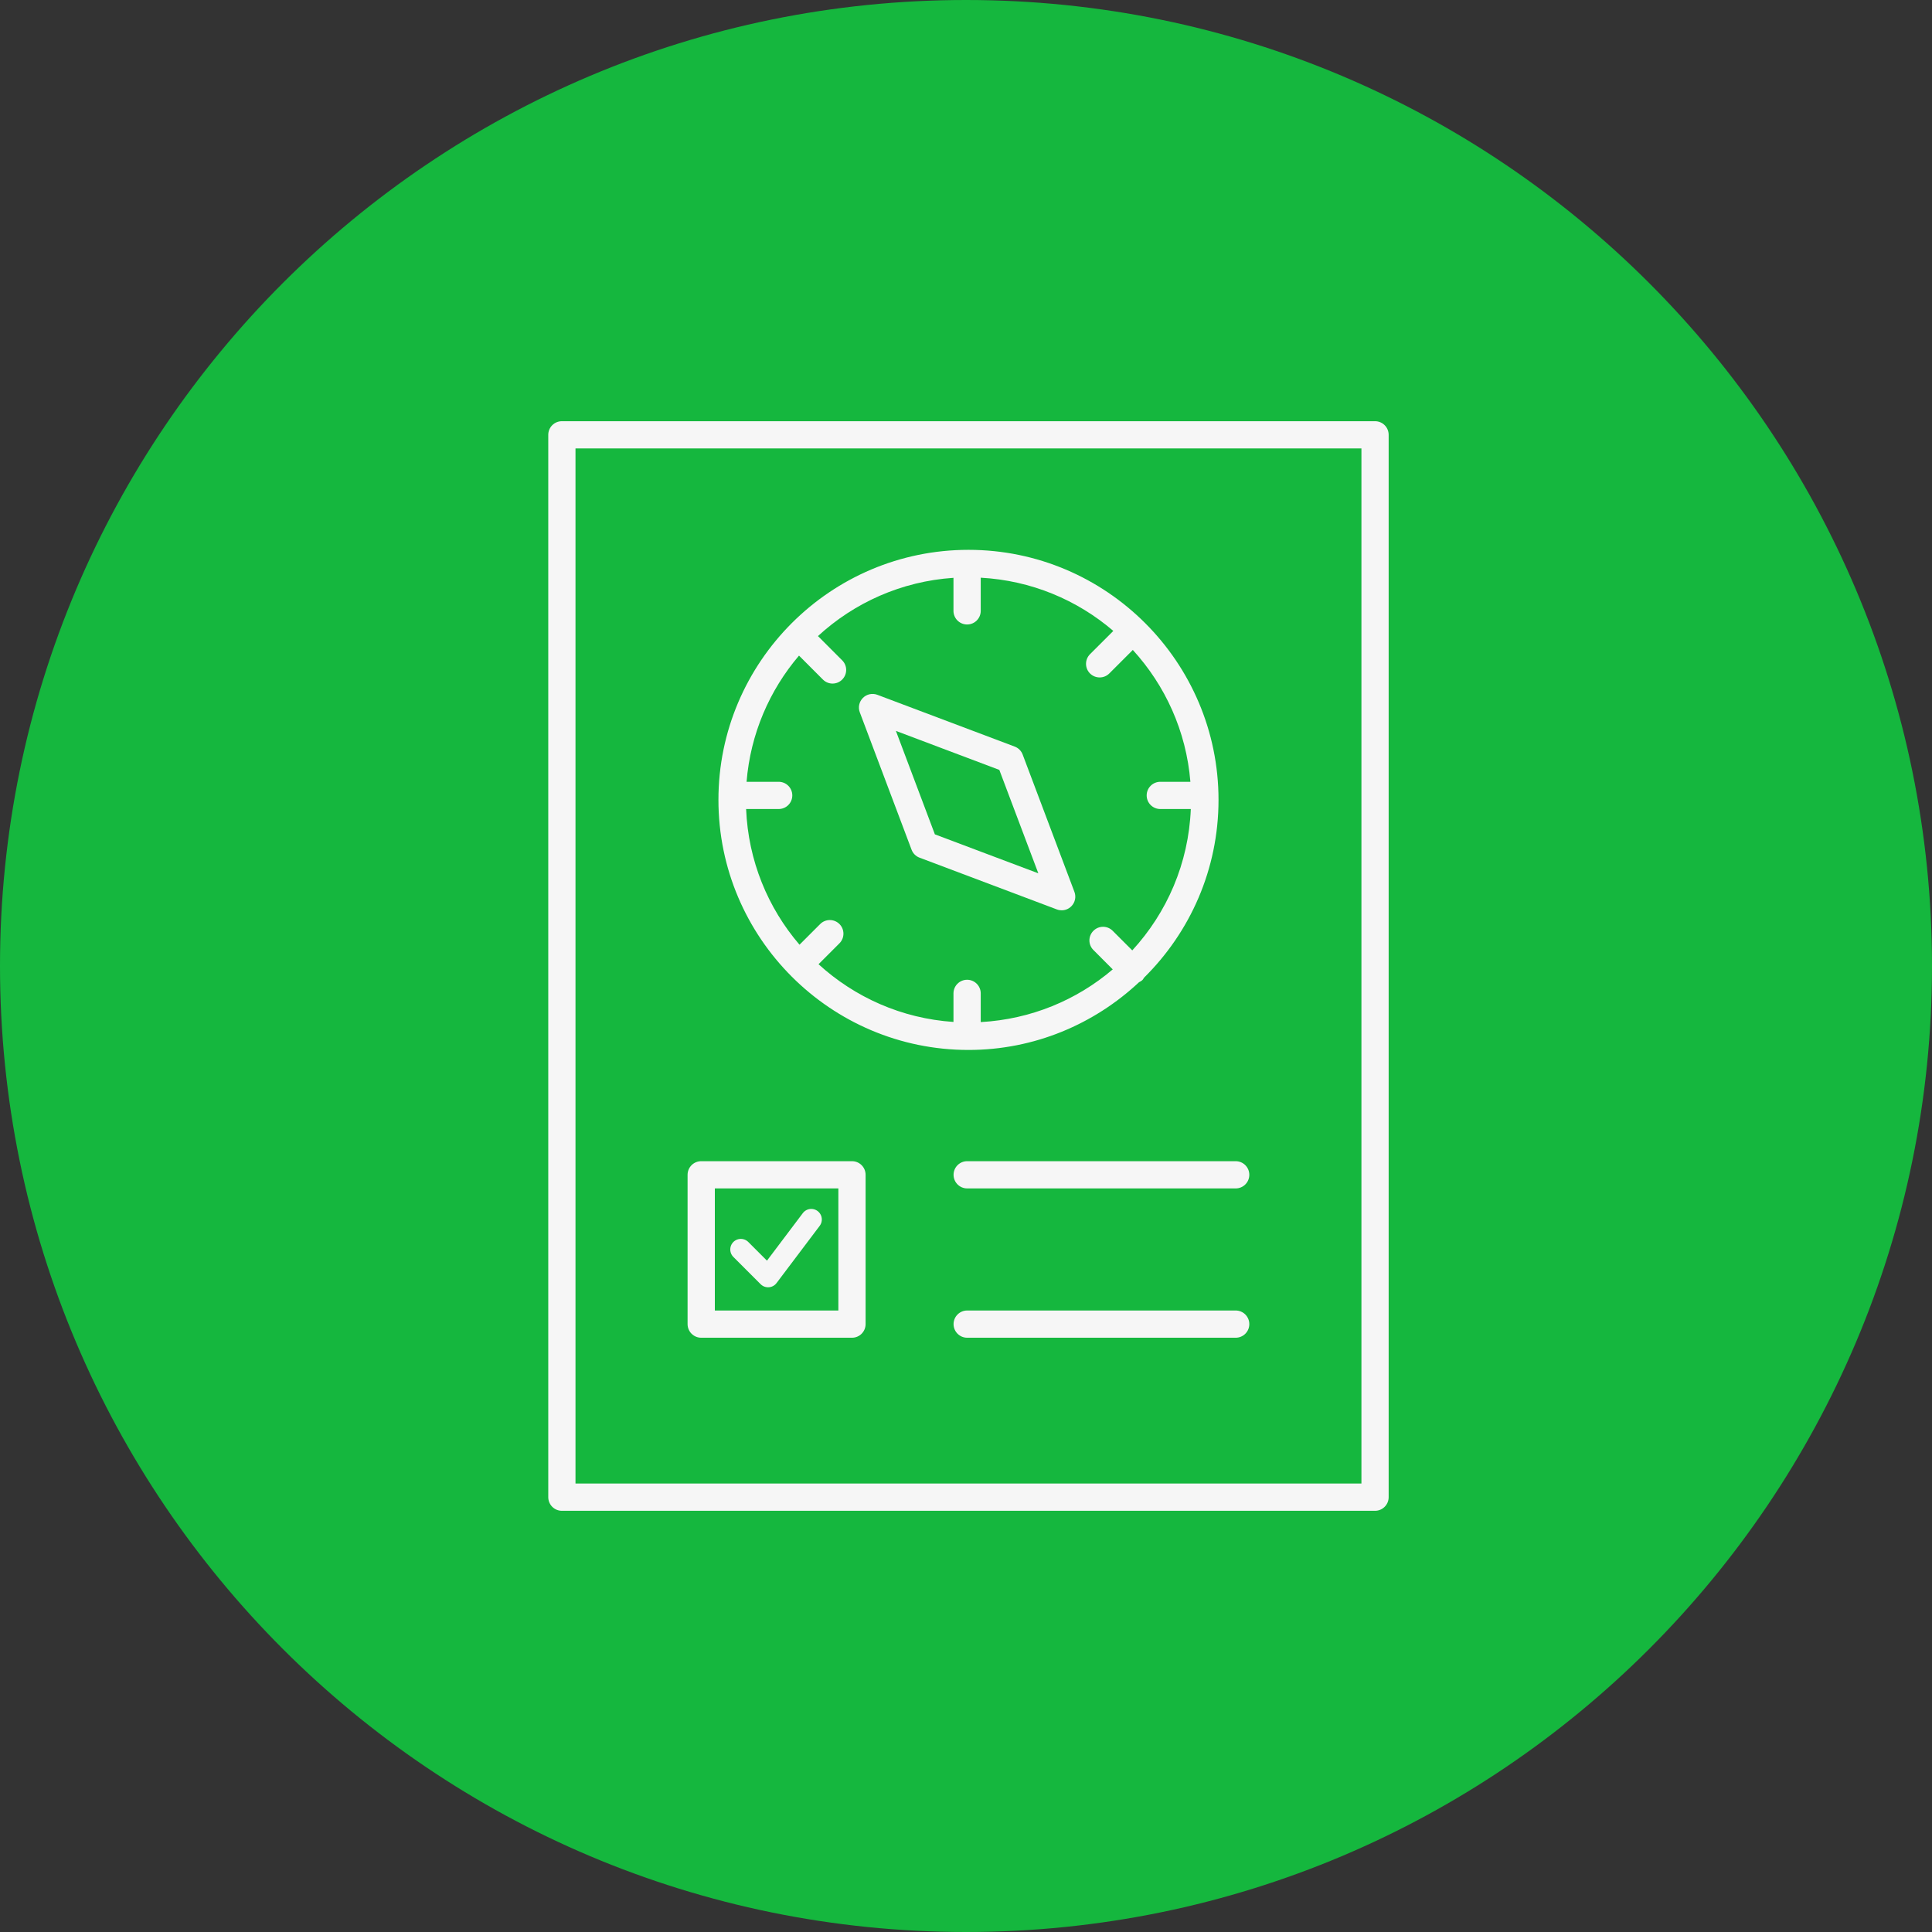
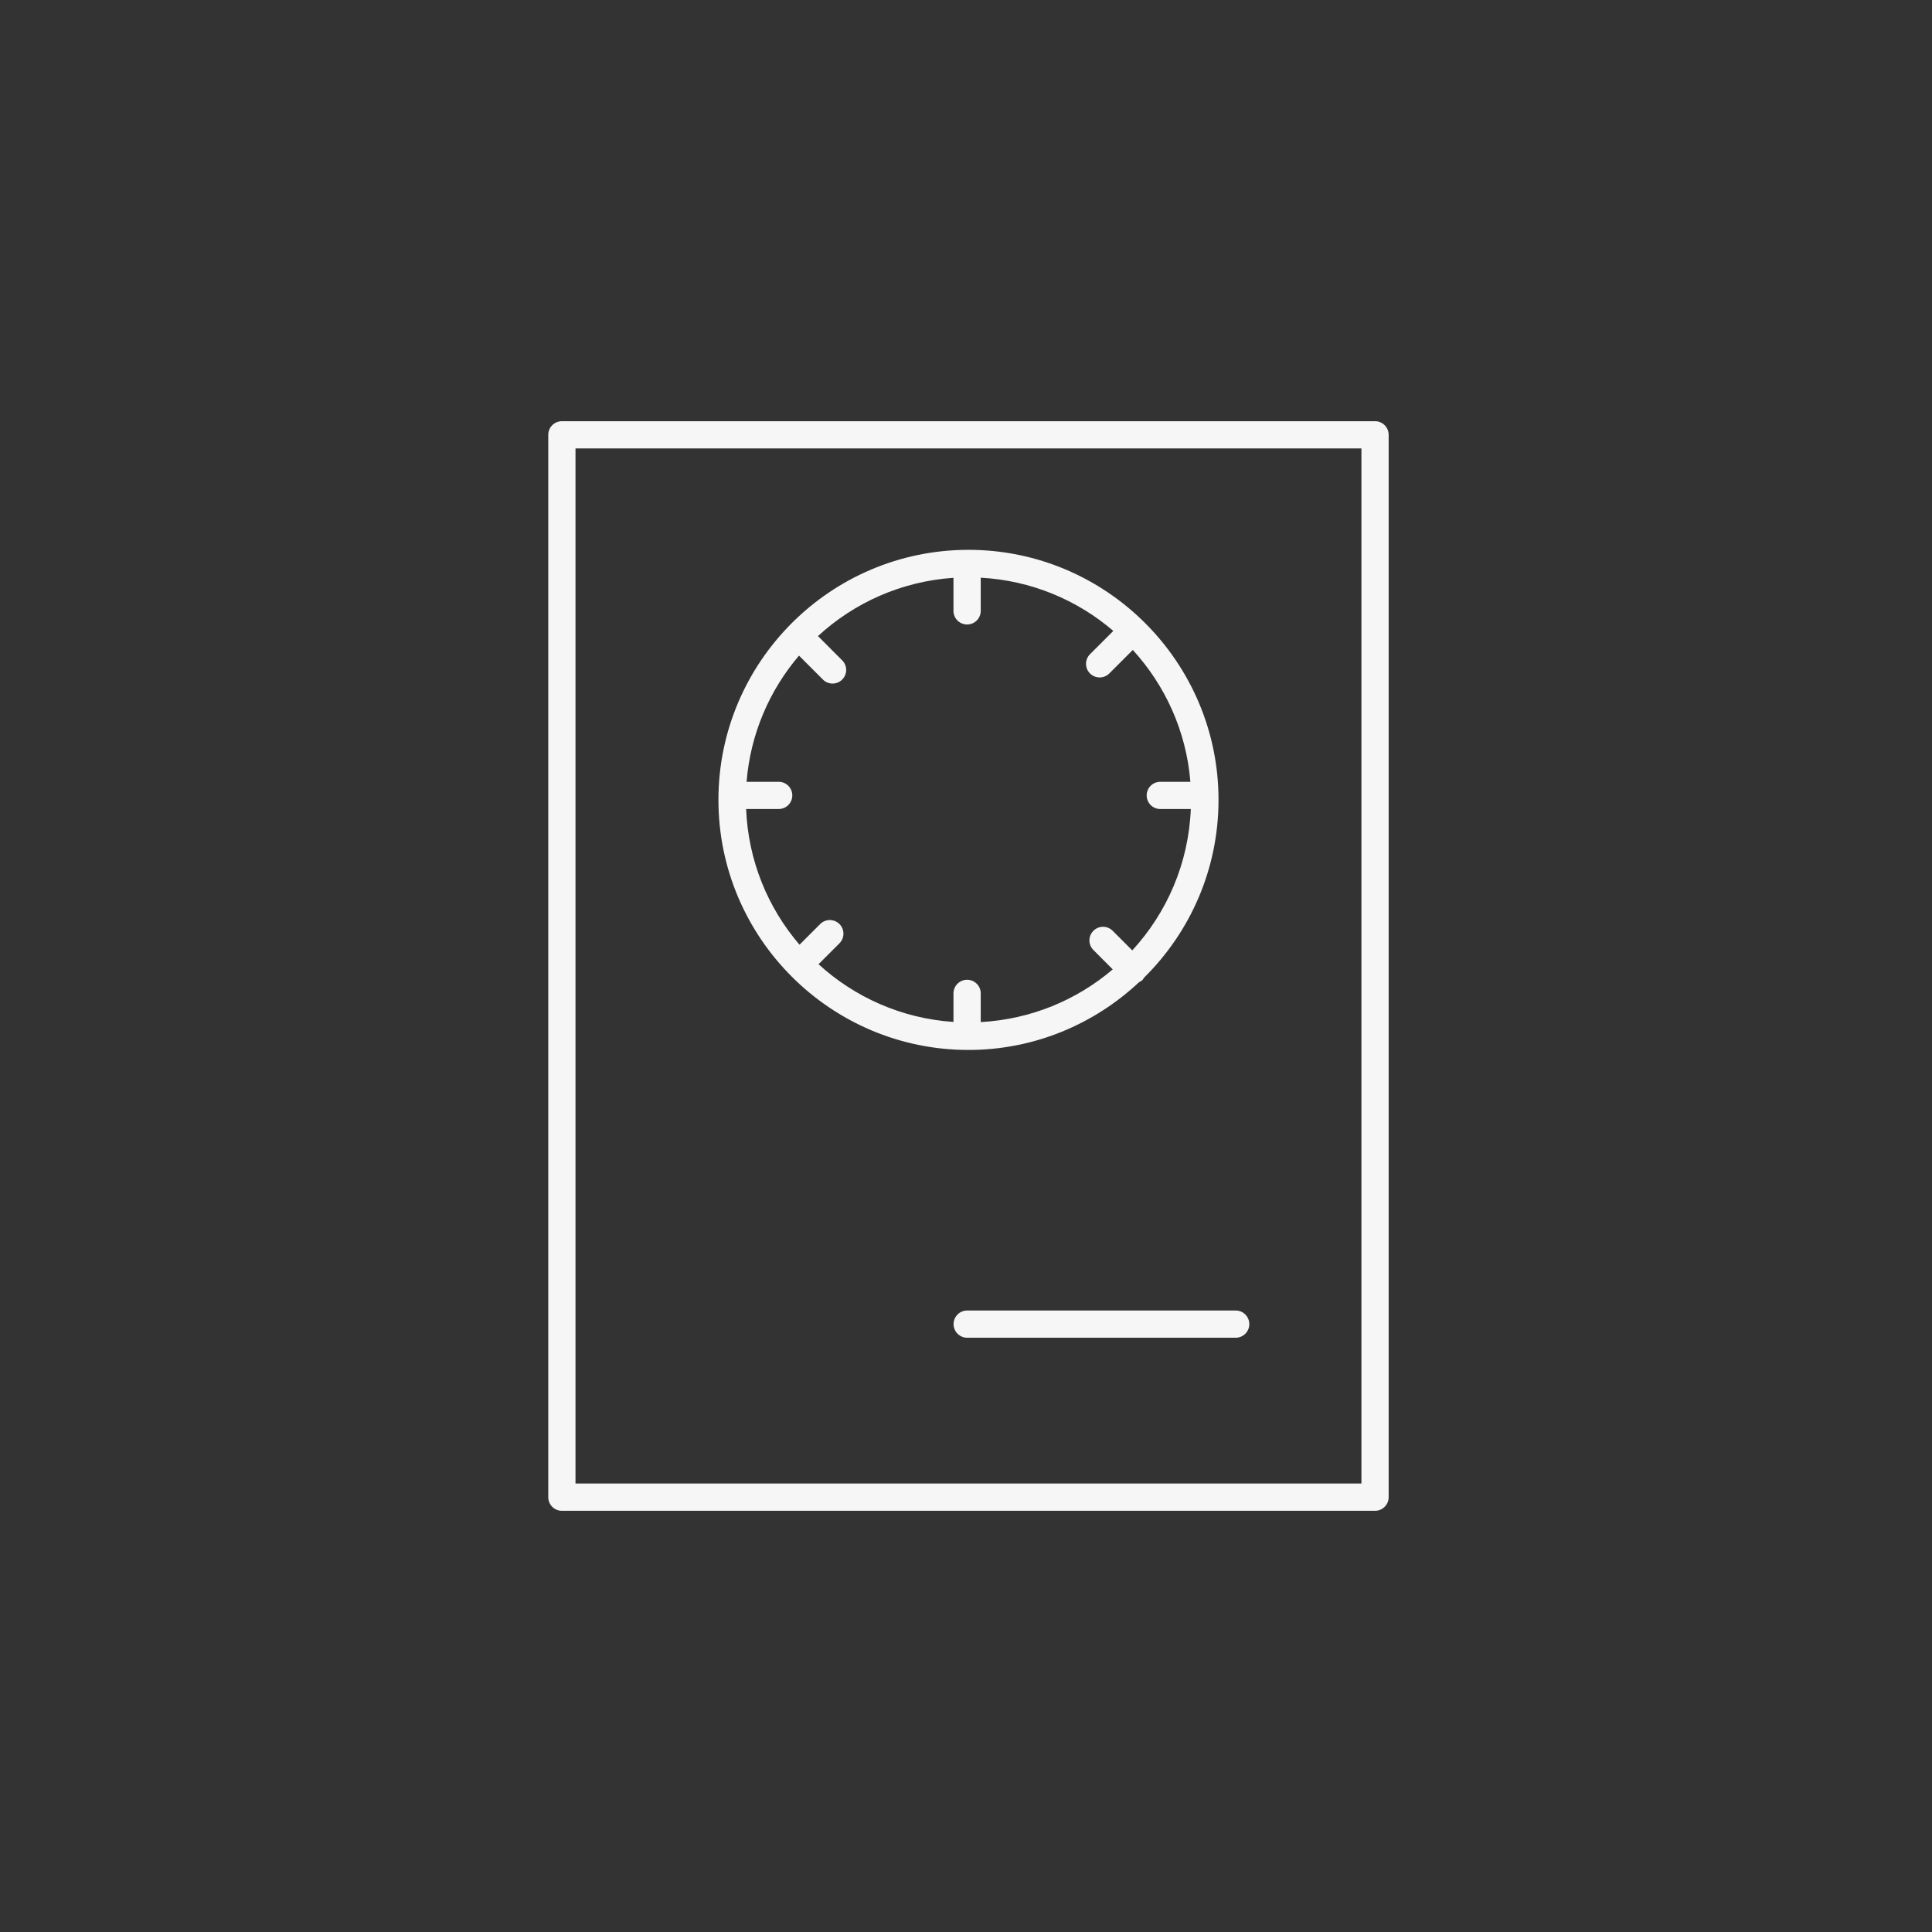
<svg xmlns="http://www.w3.org/2000/svg" width="64" height="64" viewBox="0 0 64 64" fill="none">
  <rect x="0" y="0" width="64" height="64" fill="#333333" stroke="none" />
-   <path fill-rule="evenodd" clip-rule="evenodd" d="M0 32C0 14.327 14.327 -0 32 -0C49.673 -0 64 14.327 64 32C64 49.673 49.673 64 32 64C14.327 64 0 49.673 0 32Z" fill="#15B73E" />
  <path d="M45.55 13.953H18.613C18.364 13.953 18.162 14.154 18.162 14.404V49.596C18.162 49.845 18.364 50.047 18.613 50.047H45.55C45.799 50.047 46.001 49.845 46.001 49.596V14.404C46.001 14.154 45.799 13.953 45.55 13.953ZM45.099 49.144H19.064V14.855H45.099V49.144Z" fill="#F6F6F6" />
-   <path d="M31.588 38.917C31.588 39.166 31.79 39.368 32.039 39.368H40.934C41.183 39.368 41.385 39.166 41.385 38.917C41.385 38.667 41.183 38.466 40.934 38.466H32.039C31.79 38.466 31.588 38.667 31.588 38.917Z" fill="#F6F6F6" />
  <path d="M40.934 43.412H32.039C31.79 43.412 31.588 43.614 31.588 43.863C31.588 44.112 31.79 44.314 32.039 44.314H40.934C41.183 44.314 41.385 44.112 41.385 43.863C41.385 43.614 41.183 43.412 40.934 43.412Z" fill="#F6F6F6" />
-   <path d="M23.229 44.314H28.223C28.473 44.314 28.674 44.112 28.674 43.863V38.917C28.674 38.667 28.473 38.466 28.223 38.466H23.229C22.979 38.466 22.777 38.667 22.777 38.917V43.863C22.777 44.112 22.979 44.314 23.229 44.314ZM23.68 39.368H27.772V43.412H23.68V39.368Z" fill="#F6F6F6" />
-   <path d="M24.541 41.39L25.444 42.293L26.874 40.397" stroke="#F6F6F6" stroke-width="0.7" stroke-linecap="round" stroke-linejoin="round" />
  <path d="M32.082 34.781C34.266 34.781 36.25 33.924 37.731 32.538C37.772 32.517 37.813 32.495 37.848 32.461C37.869 32.44 37.88 32.413 37.896 32.389C39.419 30.886 40.365 28.801 40.365 26.497C40.365 21.93 36.649 18.214 32.082 18.214C27.515 18.214 23.799 21.93 23.799 26.497C23.799 31.064 27.515 34.781 32.082 34.781ZM39.433 25.898H38.436C38.187 25.898 37.985 26.1 37.985 26.349C37.985 26.598 38.187 26.8 38.436 26.8H39.447C39.374 28.603 38.653 30.238 37.508 31.483L36.859 30.834C36.682 30.657 36.397 30.657 36.221 30.834C36.044 31.01 36.044 31.295 36.221 31.471L36.861 32.112C35.669 33.128 34.151 33.766 32.488 33.858V32.907C32.488 32.658 32.286 32.456 32.037 32.456C31.787 32.456 31.585 32.658 31.585 32.907V33.853C29.868 33.738 28.313 33.035 27.115 31.941L27.808 31.248C27.984 31.072 27.984 30.787 27.808 30.61C27.631 30.434 27.346 30.434 27.17 30.61L26.485 31.295C25.438 30.076 24.786 28.513 24.716 26.8H25.795C26.044 26.8 26.246 26.598 26.246 26.349C26.246 26.1 26.044 25.898 25.795 25.898H24.731C24.86 24.31 25.491 22.864 26.468 21.718L27.261 22.512C27.349 22.6 27.464 22.644 27.579 22.644C27.695 22.644 27.81 22.6 27.898 22.512C28.075 22.335 28.075 22.05 27.898 21.874L27.096 21.071C28.296 19.967 29.859 19.257 31.585 19.141V20.236C31.585 20.485 31.787 20.687 32.037 20.687C32.286 20.687 32.488 20.485 32.488 20.236V19.137C34.16 19.228 35.685 19.874 36.88 20.9L36.108 21.671C35.932 21.848 35.932 22.133 36.108 22.309C36.197 22.397 36.312 22.441 36.428 22.441C36.543 22.441 36.659 22.397 36.747 22.309L37.526 21.53C38.598 22.704 39.297 24.221 39.433 25.898Z" fill="#F6F6F6" />
-   <path d="M33.877 24.995C33.831 24.873 33.735 24.777 33.614 24.732L29.063 23.016C28.898 22.954 28.71 22.994 28.585 23.119C28.46 23.245 28.419 23.432 28.482 23.597L30.197 28.148C30.243 28.27 30.338 28.365 30.46 28.411L35.01 30.126C35.062 30.146 35.116 30.155 35.17 30.155C35.287 30.155 35.403 30.109 35.488 30.023C35.614 29.898 35.654 29.71 35.592 29.545L33.877 24.995ZM30.969 27.639L29.678 24.212L33.104 25.504L34.396 28.93L30.969 27.639Z" fill="#F6F6F6" />
</svg>